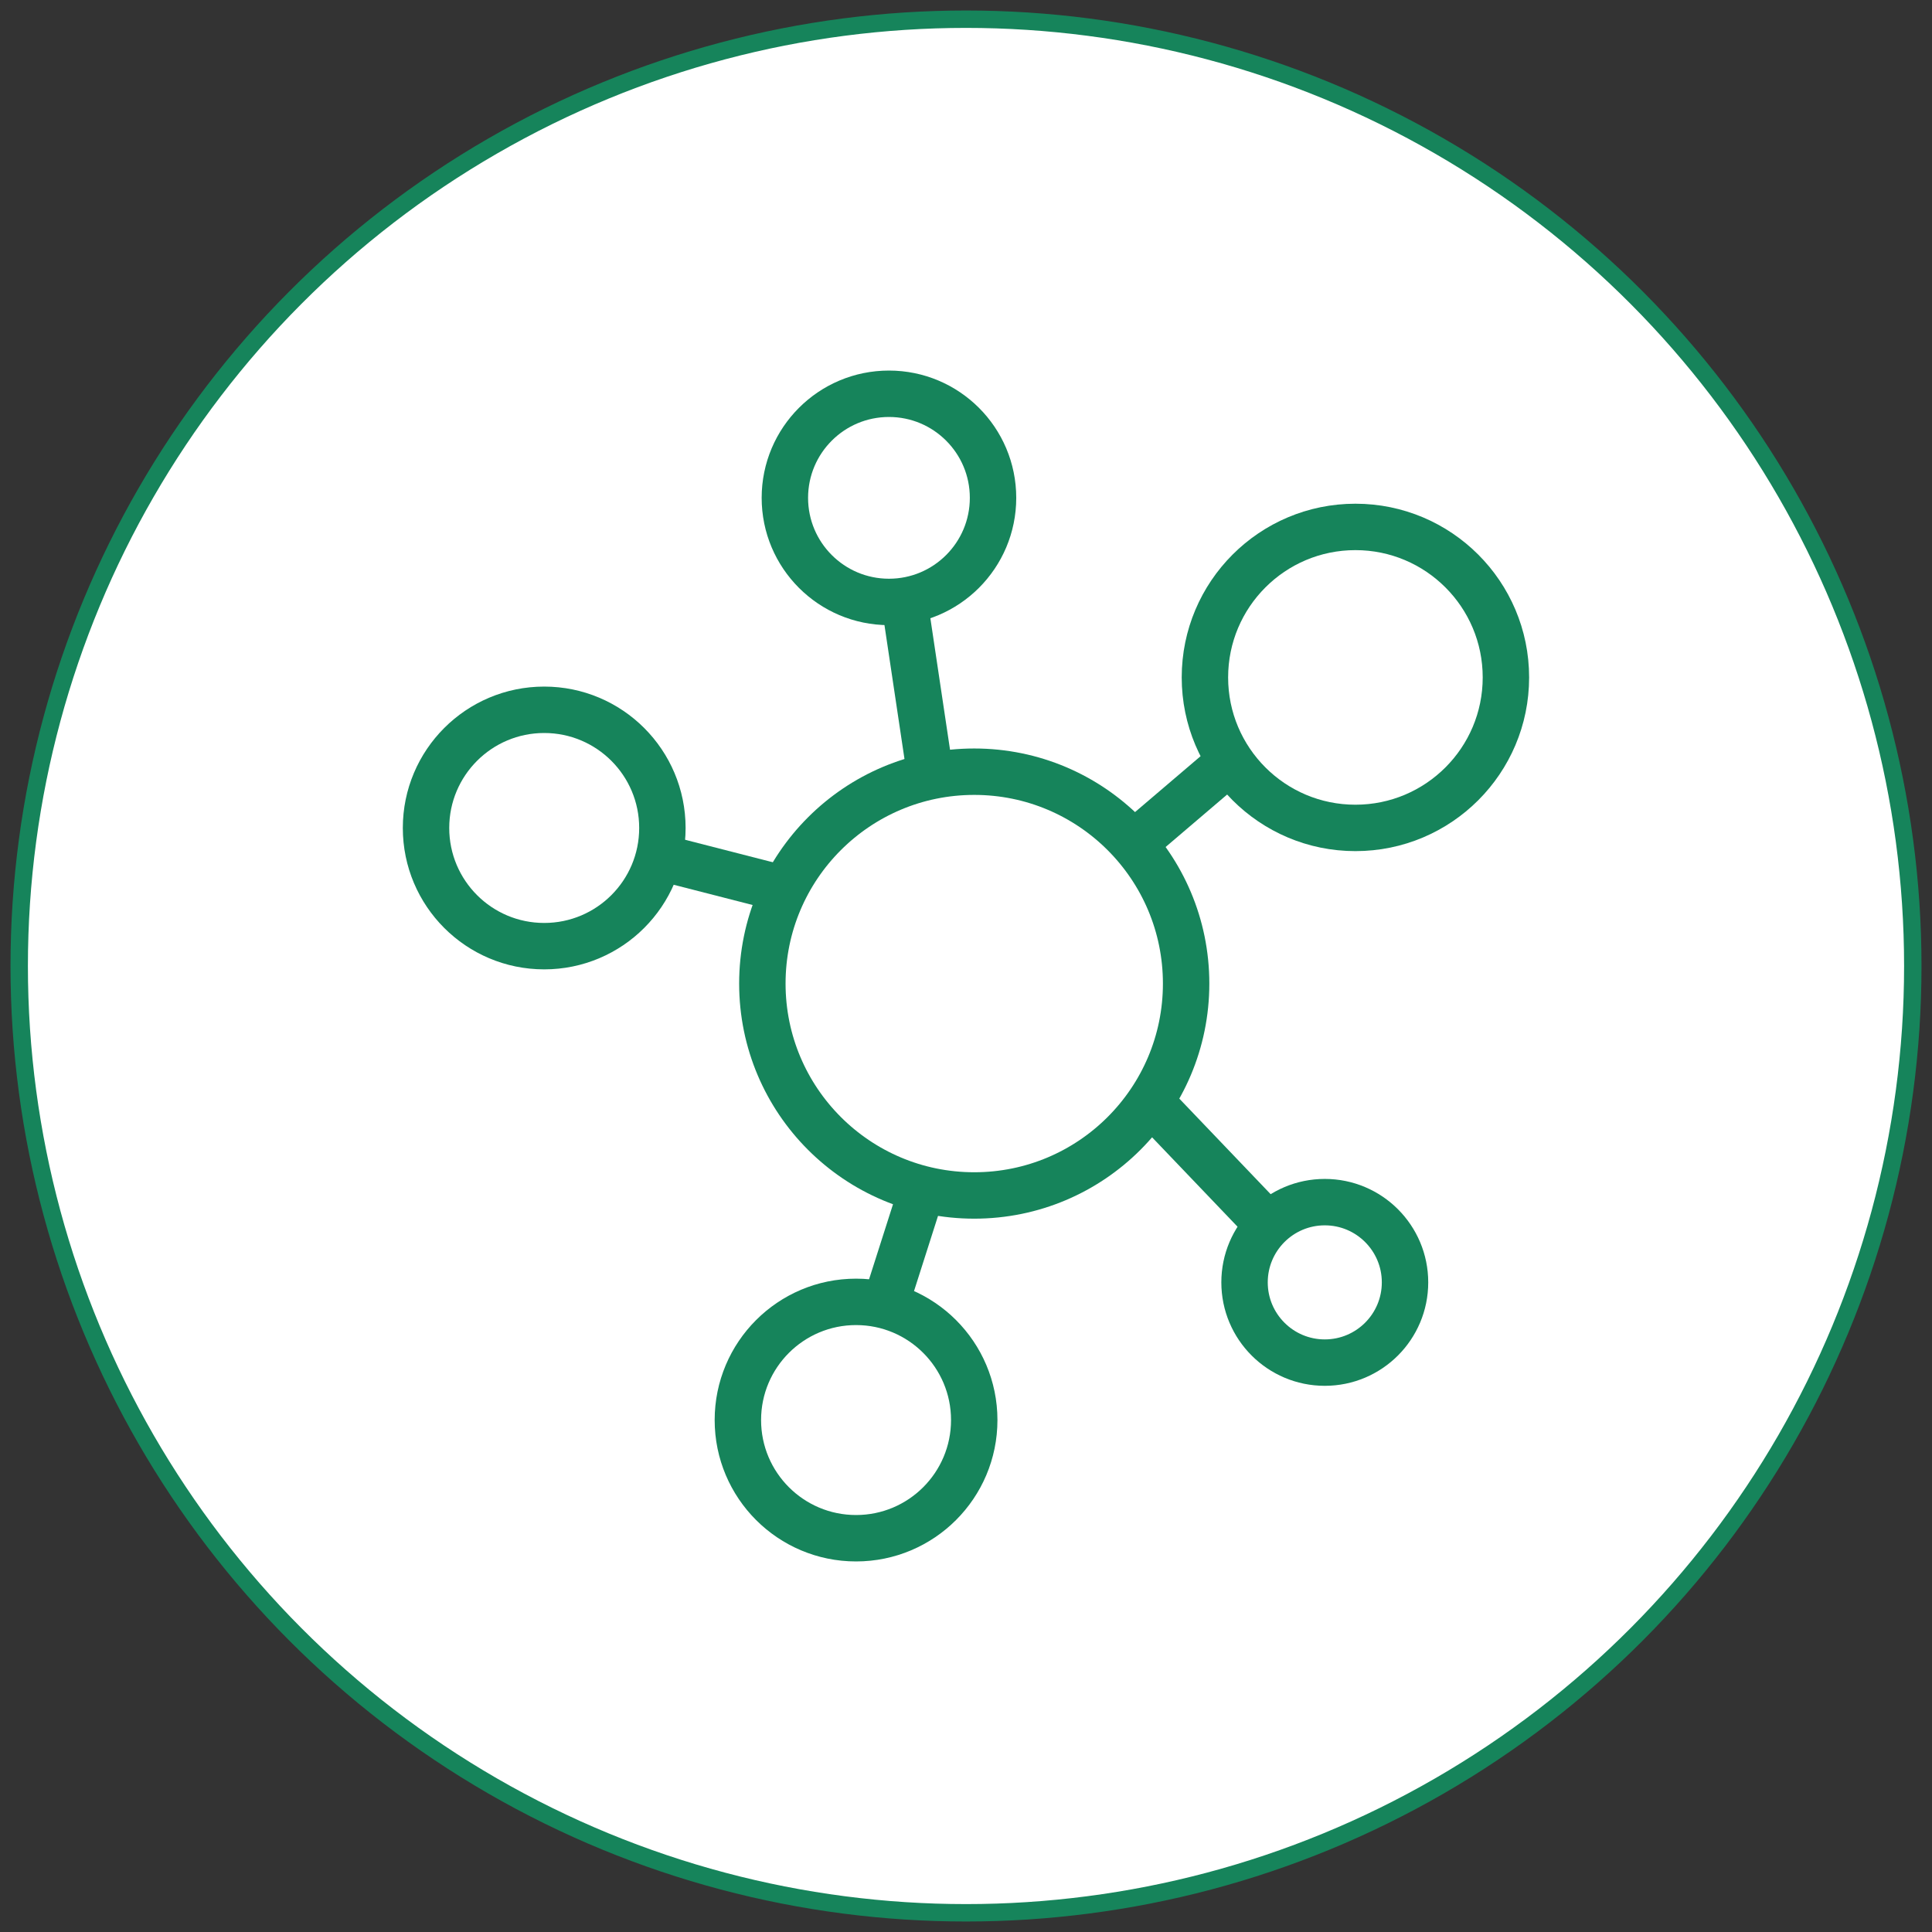
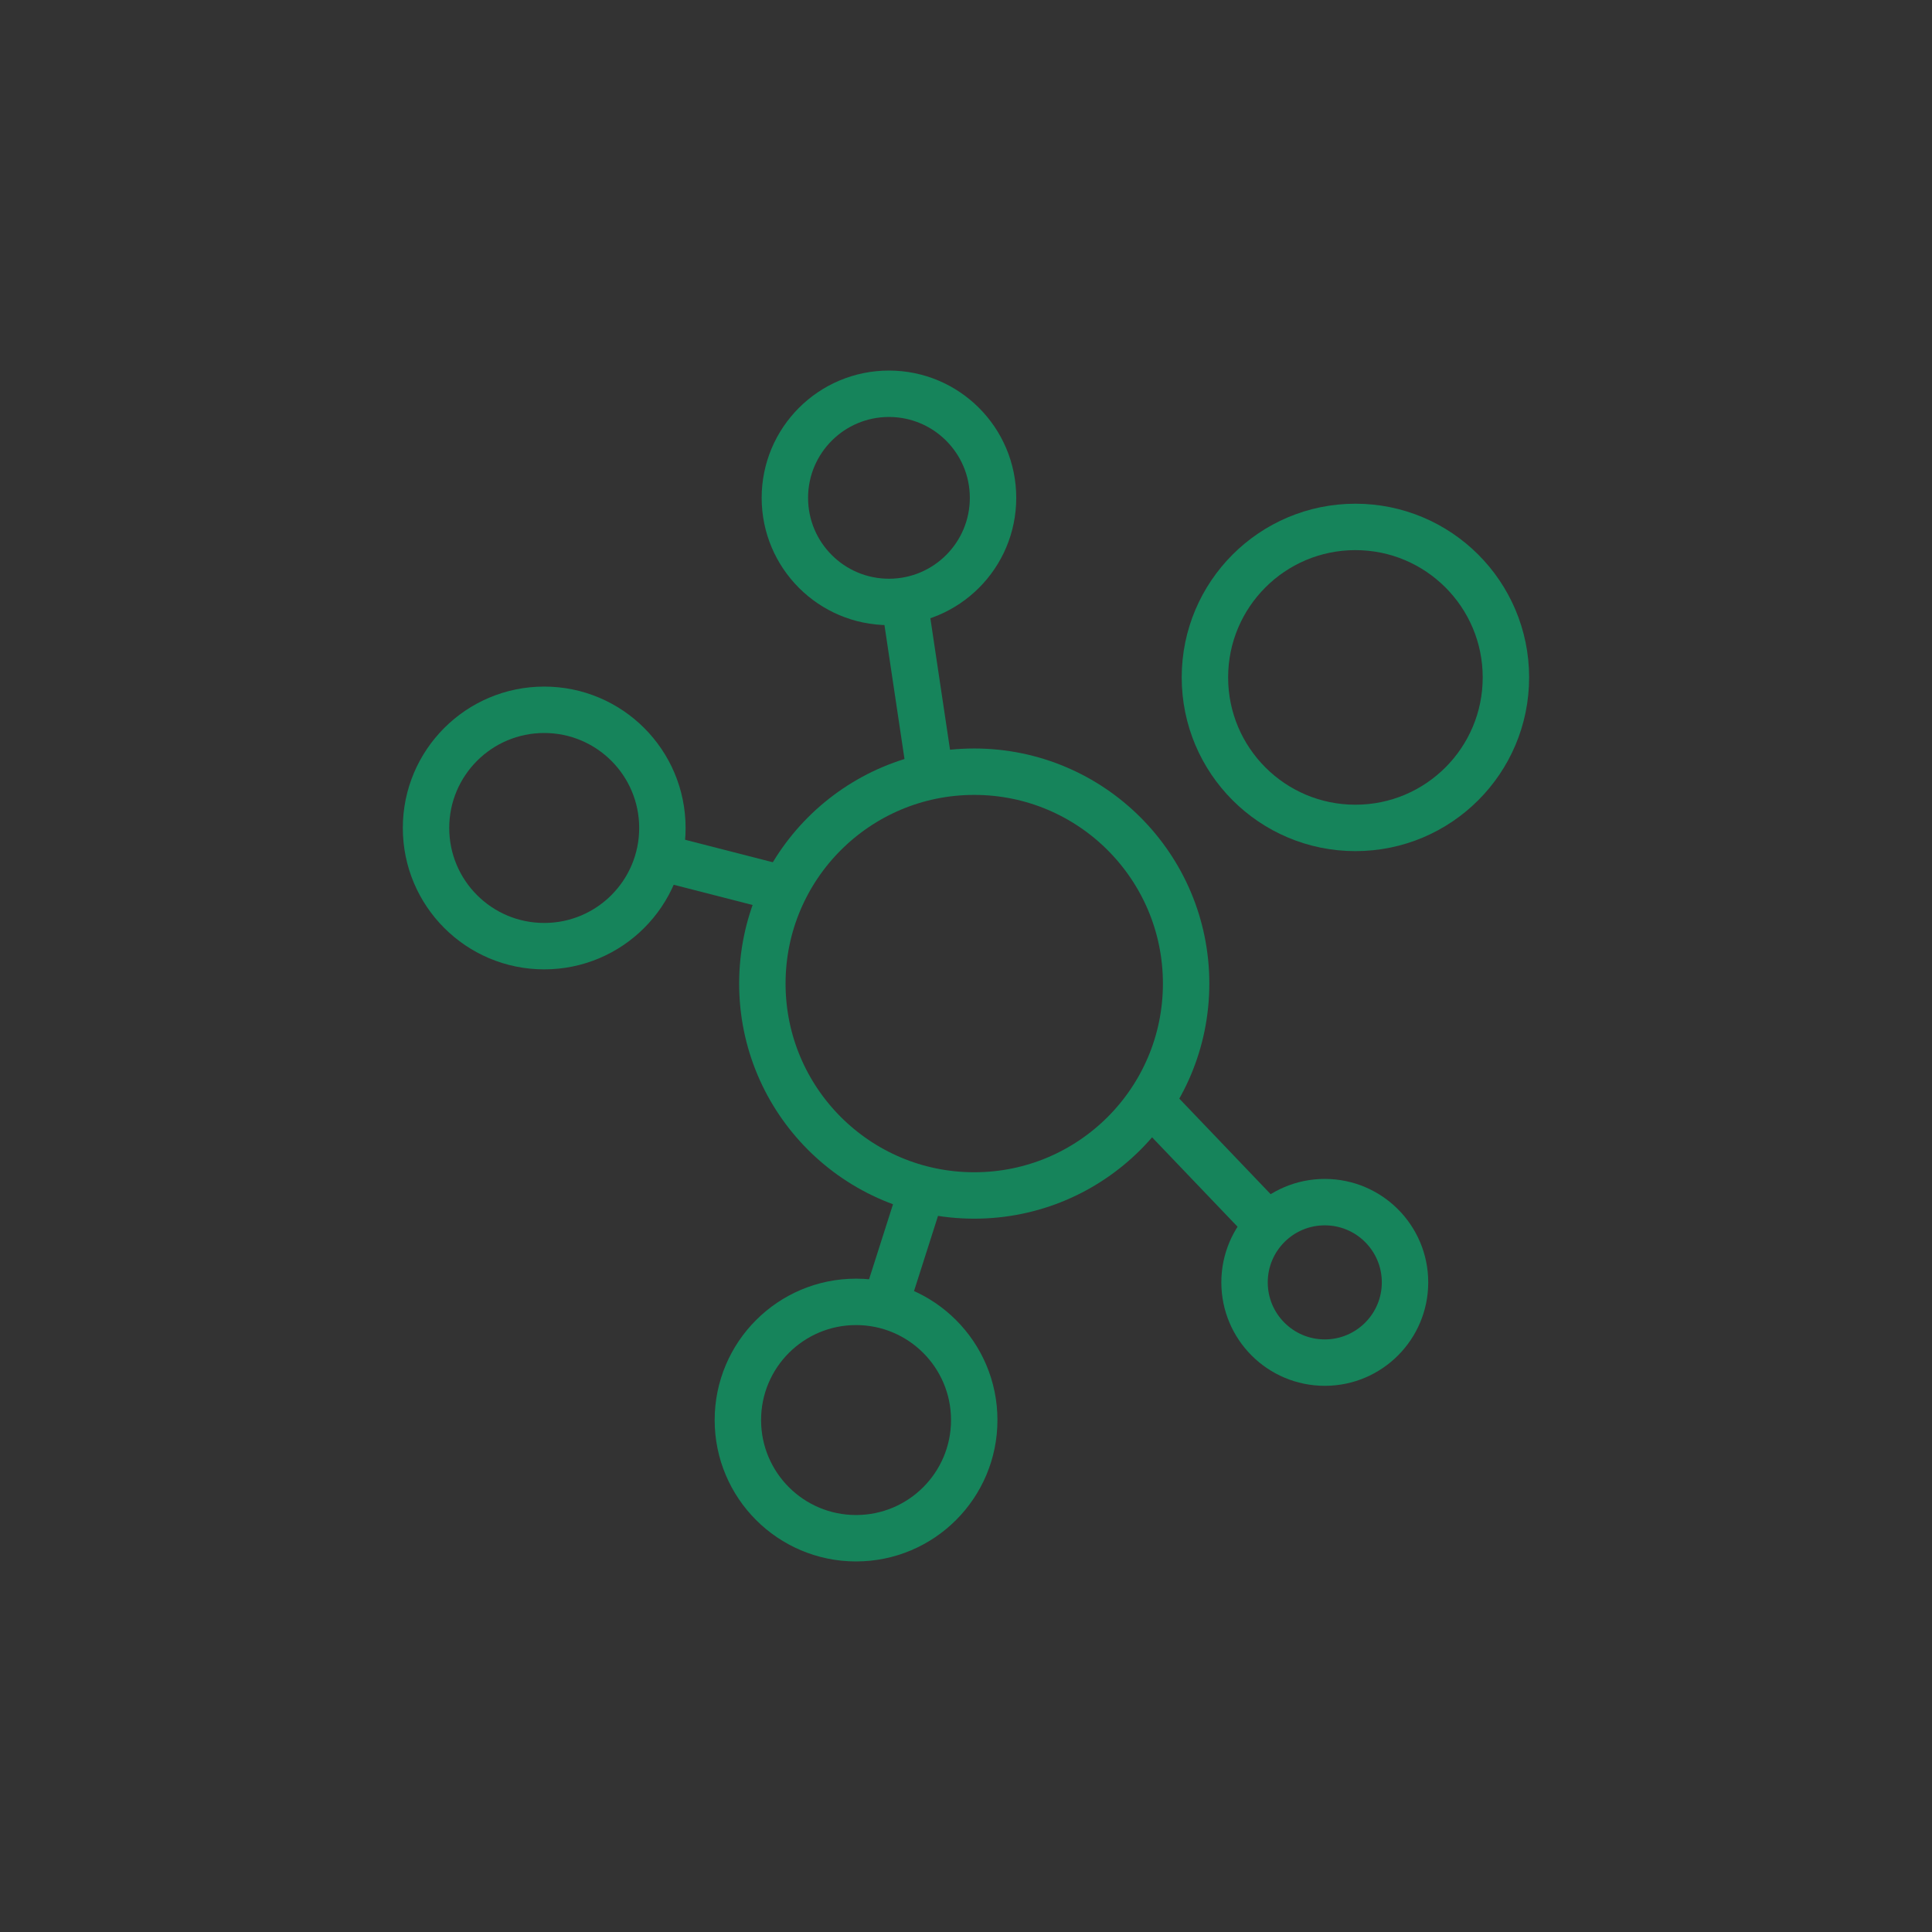
<svg xmlns="http://www.w3.org/2000/svg" id="Capa_1" version="1.1" viewBox="0 0 333 333">
  <rect x="0" y="0" width="333" height="333" fill="#333333" stroke="none" />
  <defs>
    <style>
      .st0 {
        fill: none;
        stroke-width: 8px;
      }

      .st0, .st1 {
        stroke: #16845b;
        stroke-miterlimit: 10;
      }

      .st1 {
        fill: #fff;
        stroke-width: 3px;
      }
    </style>
  </defs>
-   <circle class="st1" cx="166.5" cy="166.5" r="163.19" />
  <g>
    <circle class="st0" cx="167.92" cy="169.53" r="36.52" />
    <circle class="st0" cx="233.62" cy="116.76" r="25.94" />
    <circle class="st0" cx="153.22" cy="85.81" r="17.94" />
    <circle class="st0" cx="228.34" cy="221.03" r="13.83" />
    <circle class="st0" cx="93.8" cy="142.71" r="20.37" />
    <circle class="st0" cx="147.55" cy="244.76" r="20.37" />
    <line class="st0" x1="155.75" y1="102.79" x2="160.27" y2="133.01" />
    <line class="st0" x1="113.55" y1="147.71" x2="135.23" y2="153.27" />
-     <line class="st0" x1="195.35" y1="145.47" x2="212.19" y2="131.11" />
    <line class="st0" x1="198.24" y1="189.89" x2="217.1" y2="209.62" />
    <line class="st0" x1="158.96" y1="204.93" x2="152.55" y2="225.01" />
  </g>
</svg>